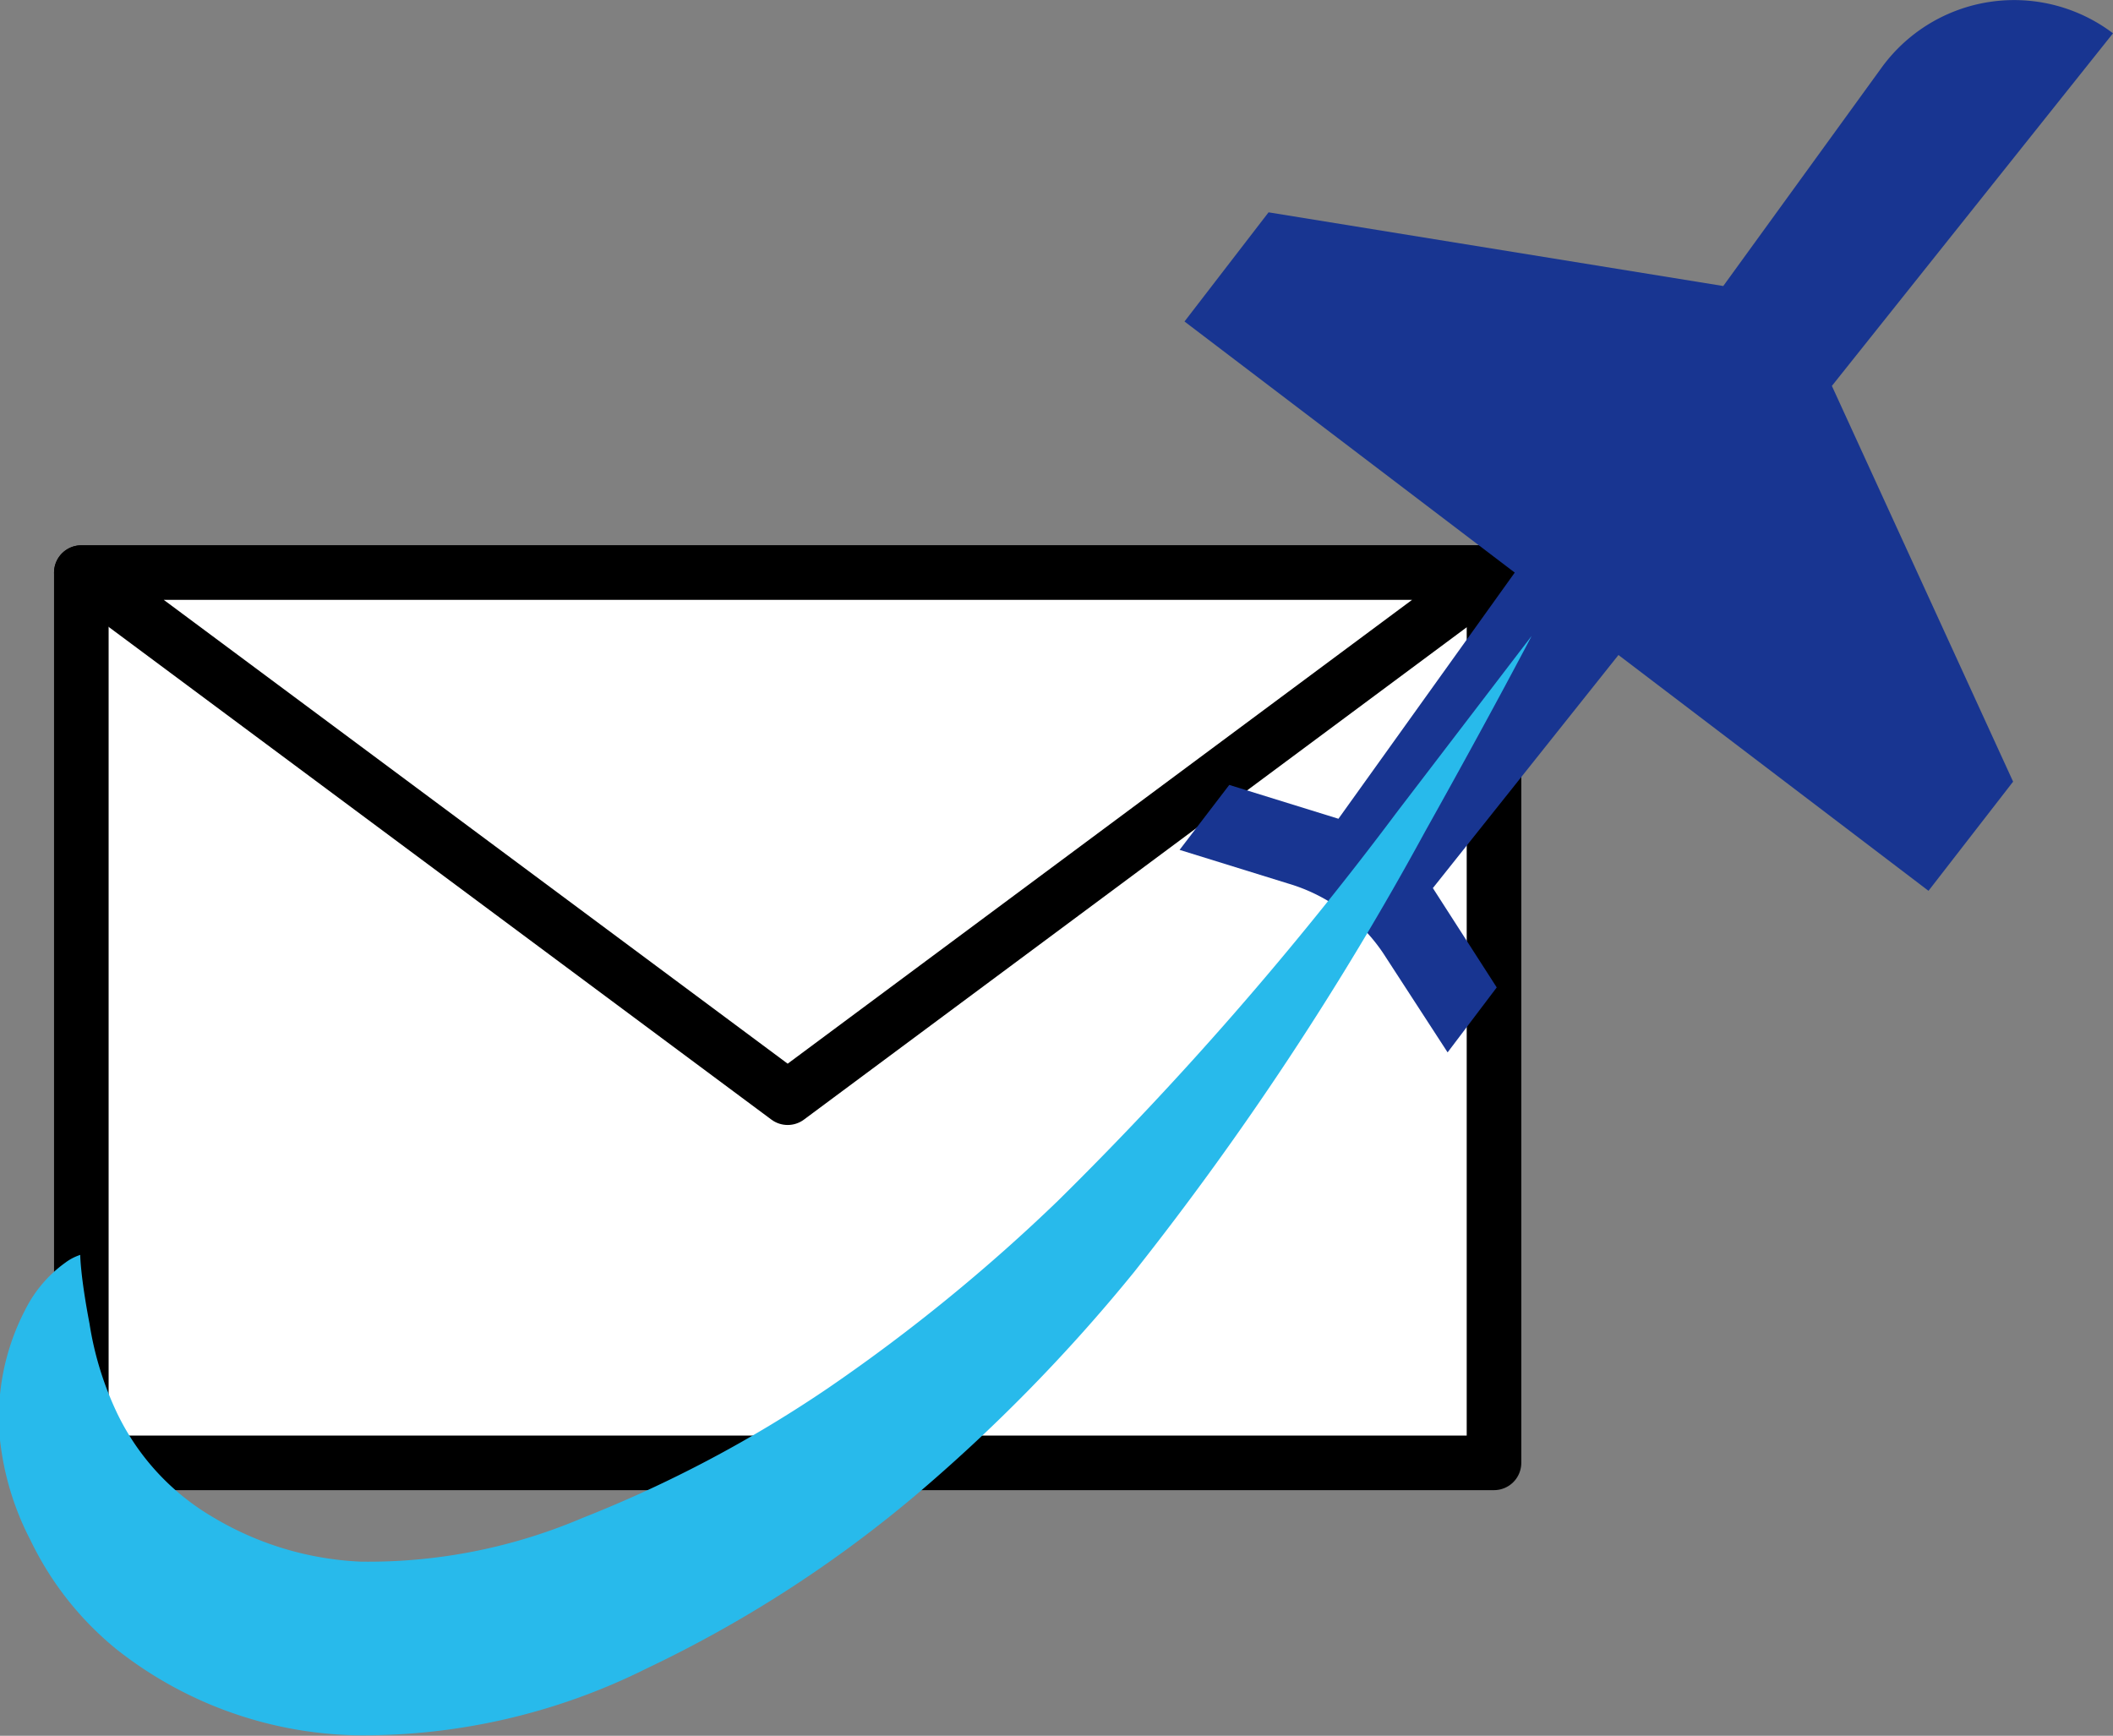
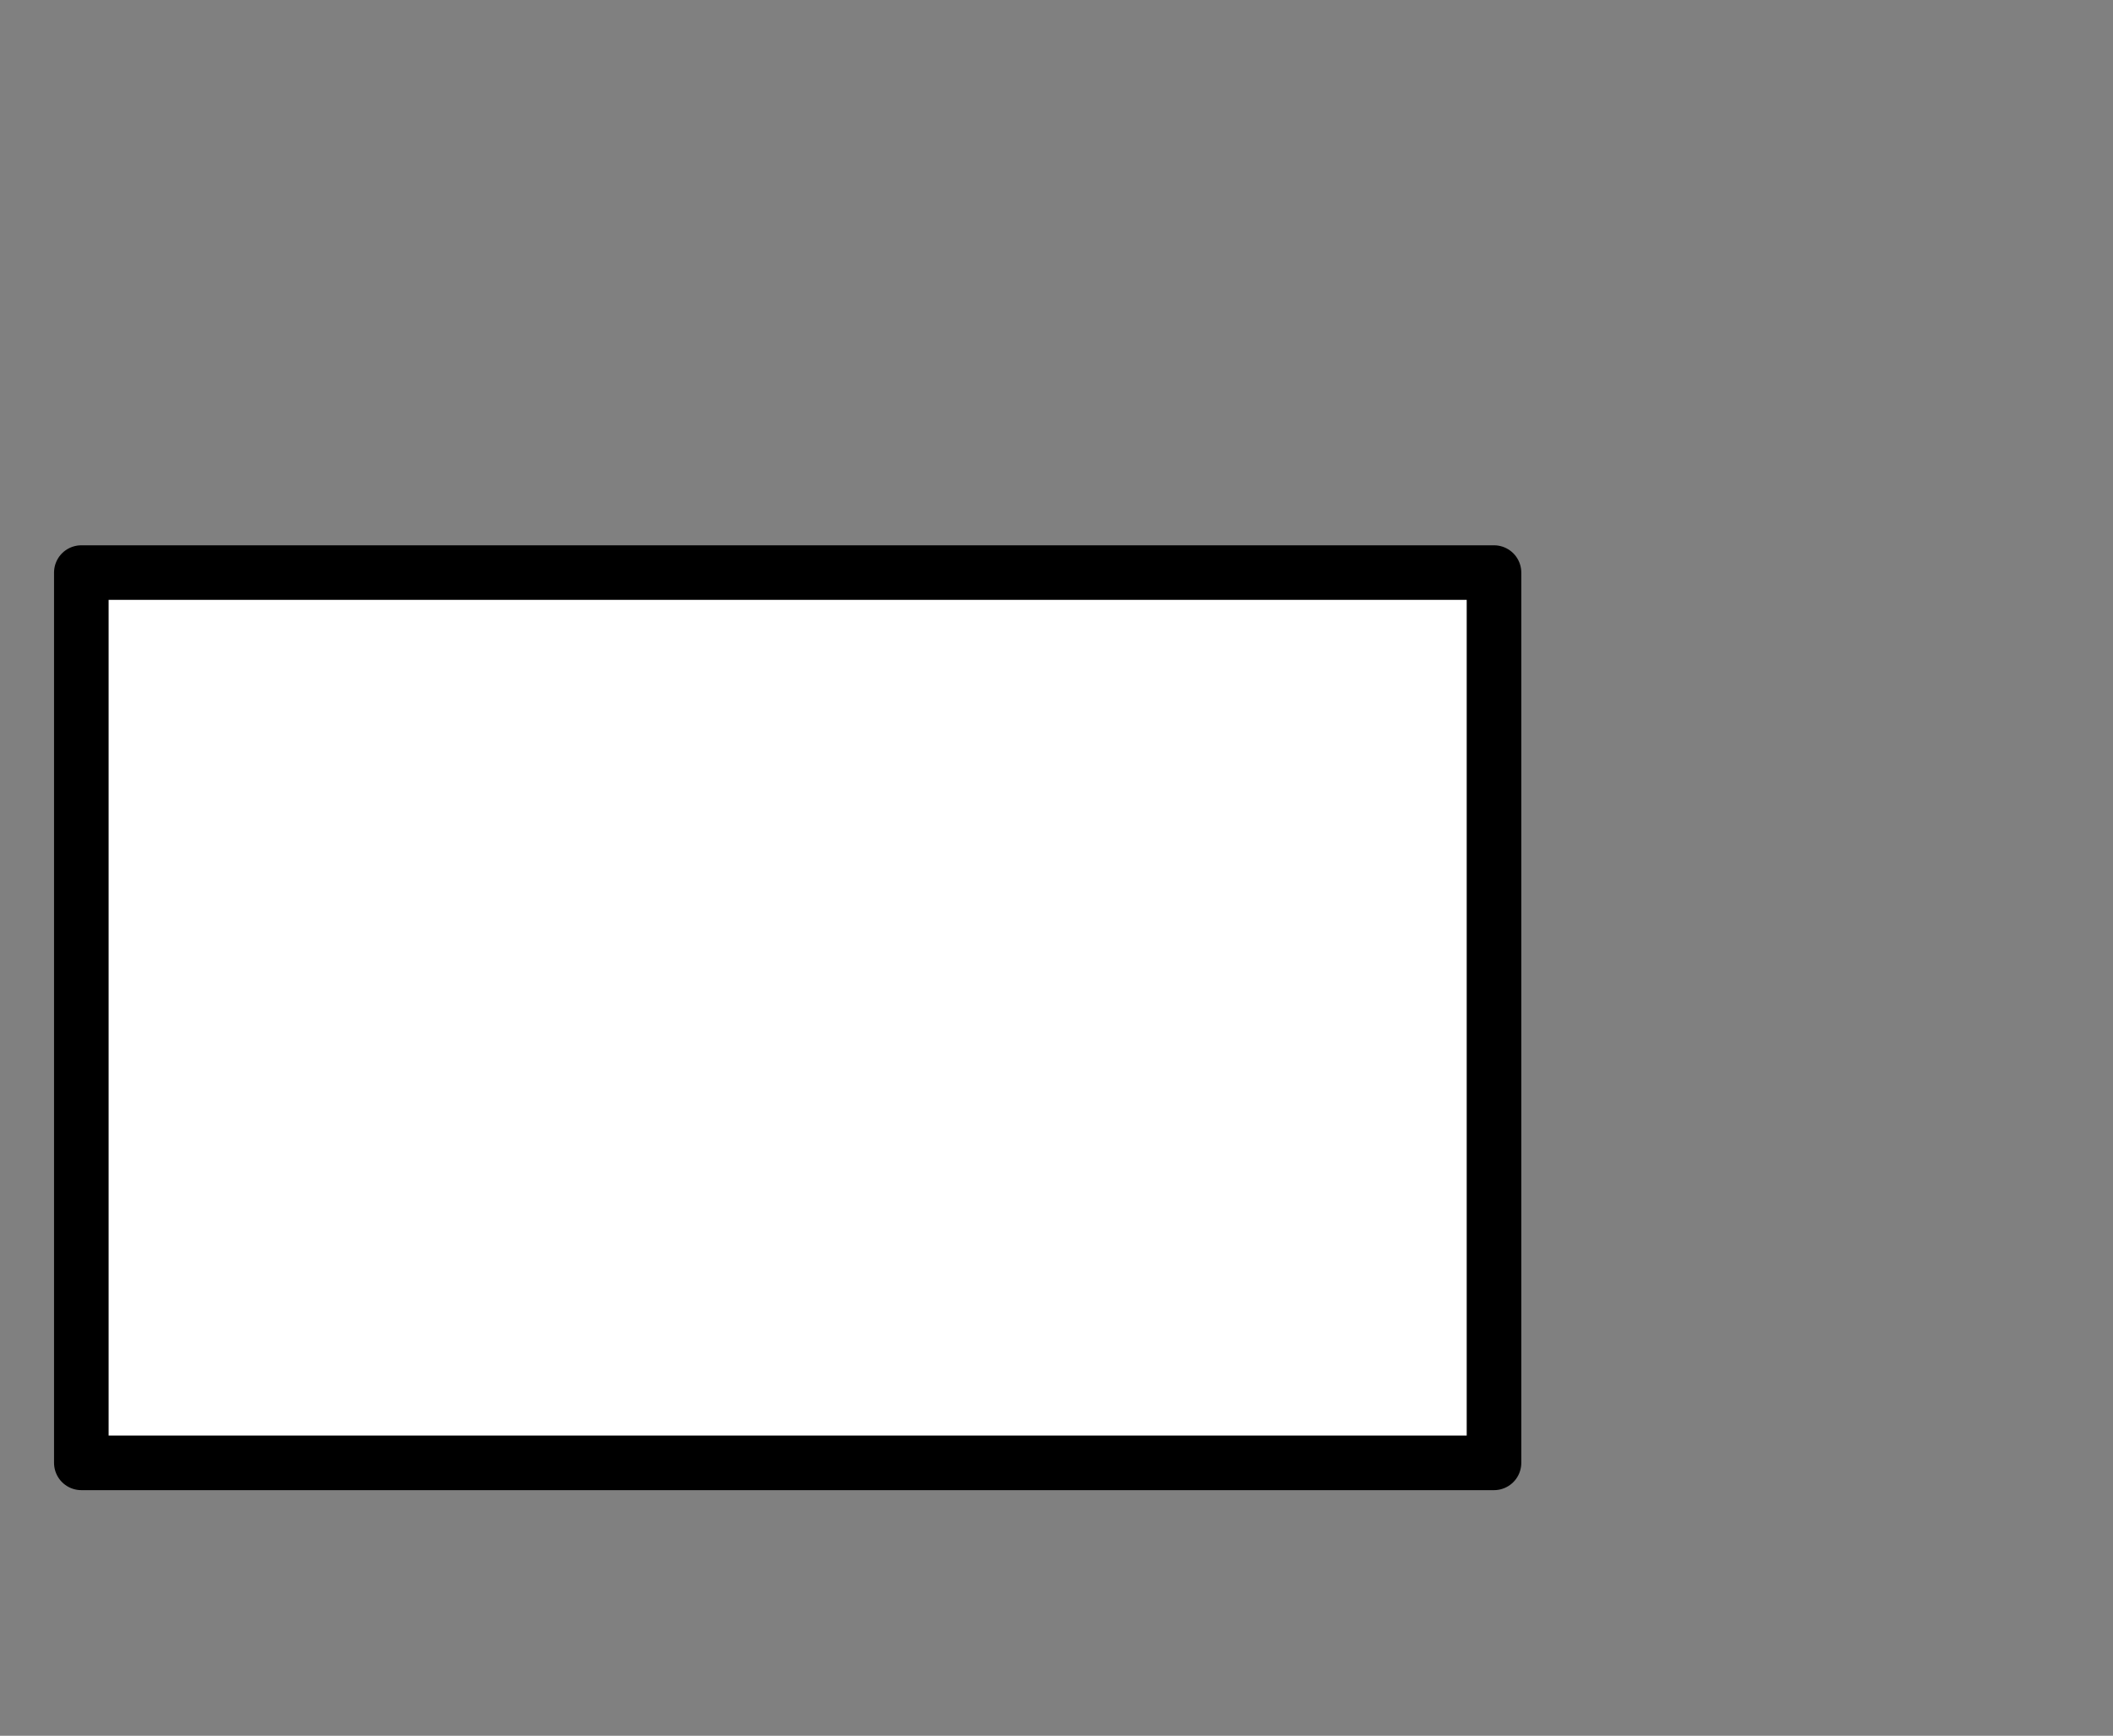
<svg xmlns="http://www.w3.org/2000/svg" viewBox="0 0 38.71 31.8">
  <rect x="0" y="0" width="38.71" height="31.8" fill="#808080" stroke="none" />
  <defs>
    <style>.cls-1{fill:#fff;stroke:#000;stroke-linecap:round;stroke-linejoin:round;}.cls-2{fill:#183591;}.cls-3{fill:#28baeb;}</style>
  </defs>
  <g id="Слой_2" data-name="Слой 2">
    <g id="Layer_1" data-name="Layer 1">
      <rect class="cls-1" x="1.49" y="10.49" width="25.88" height="16.31" />
-       <polygon class="cls-1" points="27.38 10.49 14.43 20.11 1.49 10.49 27.38 10.49" />
-       <path class="cls-2" d="M38.71.61a3,3,0,0,0-4.24.63l-2.9,4L23.24,3.89l-1.54,2,6.05,4.6L24.52,15l-2-.62-.91,1.19,2,.62a3.17,3.17,0,0,1,1.78,1.35l1.13,1.74.9-1.19-1.17-1.82L29.65,12l5.68,4.32,1.55-2L33.56,7.07Z" />
-       <path class="cls-3" d="M2.14,30.22a5.82,5.82,0,0,1-1.58-2A5.21,5.21,0,0,1,0,26.38,4.26,4.26,0,0,1,.46,24a2.36,2.36,0,0,1,.74-.87.94.94,0,0,1,.27-.14s0,.37.17,1.26a5.93,5.93,0,0,0,.52,1.67A4.43,4.43,0,0,0,3.91,27.8a5.75,5.75,0,0,0,2.7.81,10,10,0,0,0,4.06-.8,23.08,23.08,0,0,0,4.53-2.4A32.57,32.57,0,0,0,19.38,22a62.91,62.91,0,0,0,6.21-7.12l2.47-3.23s-.73,1.4-1.95,3.58a56.64,56.64,0,0,1-5.33,8.07,30.92,30.92,0,0,1-4.05,4.13,22.83,22.83,0,0,1-4.89,3.14,11.6,11.6,0,0,1-5.37,1.22A7.32,7.32,0,0,1,2.14,30.22Z" />
    </g>
  </g>
</svg>